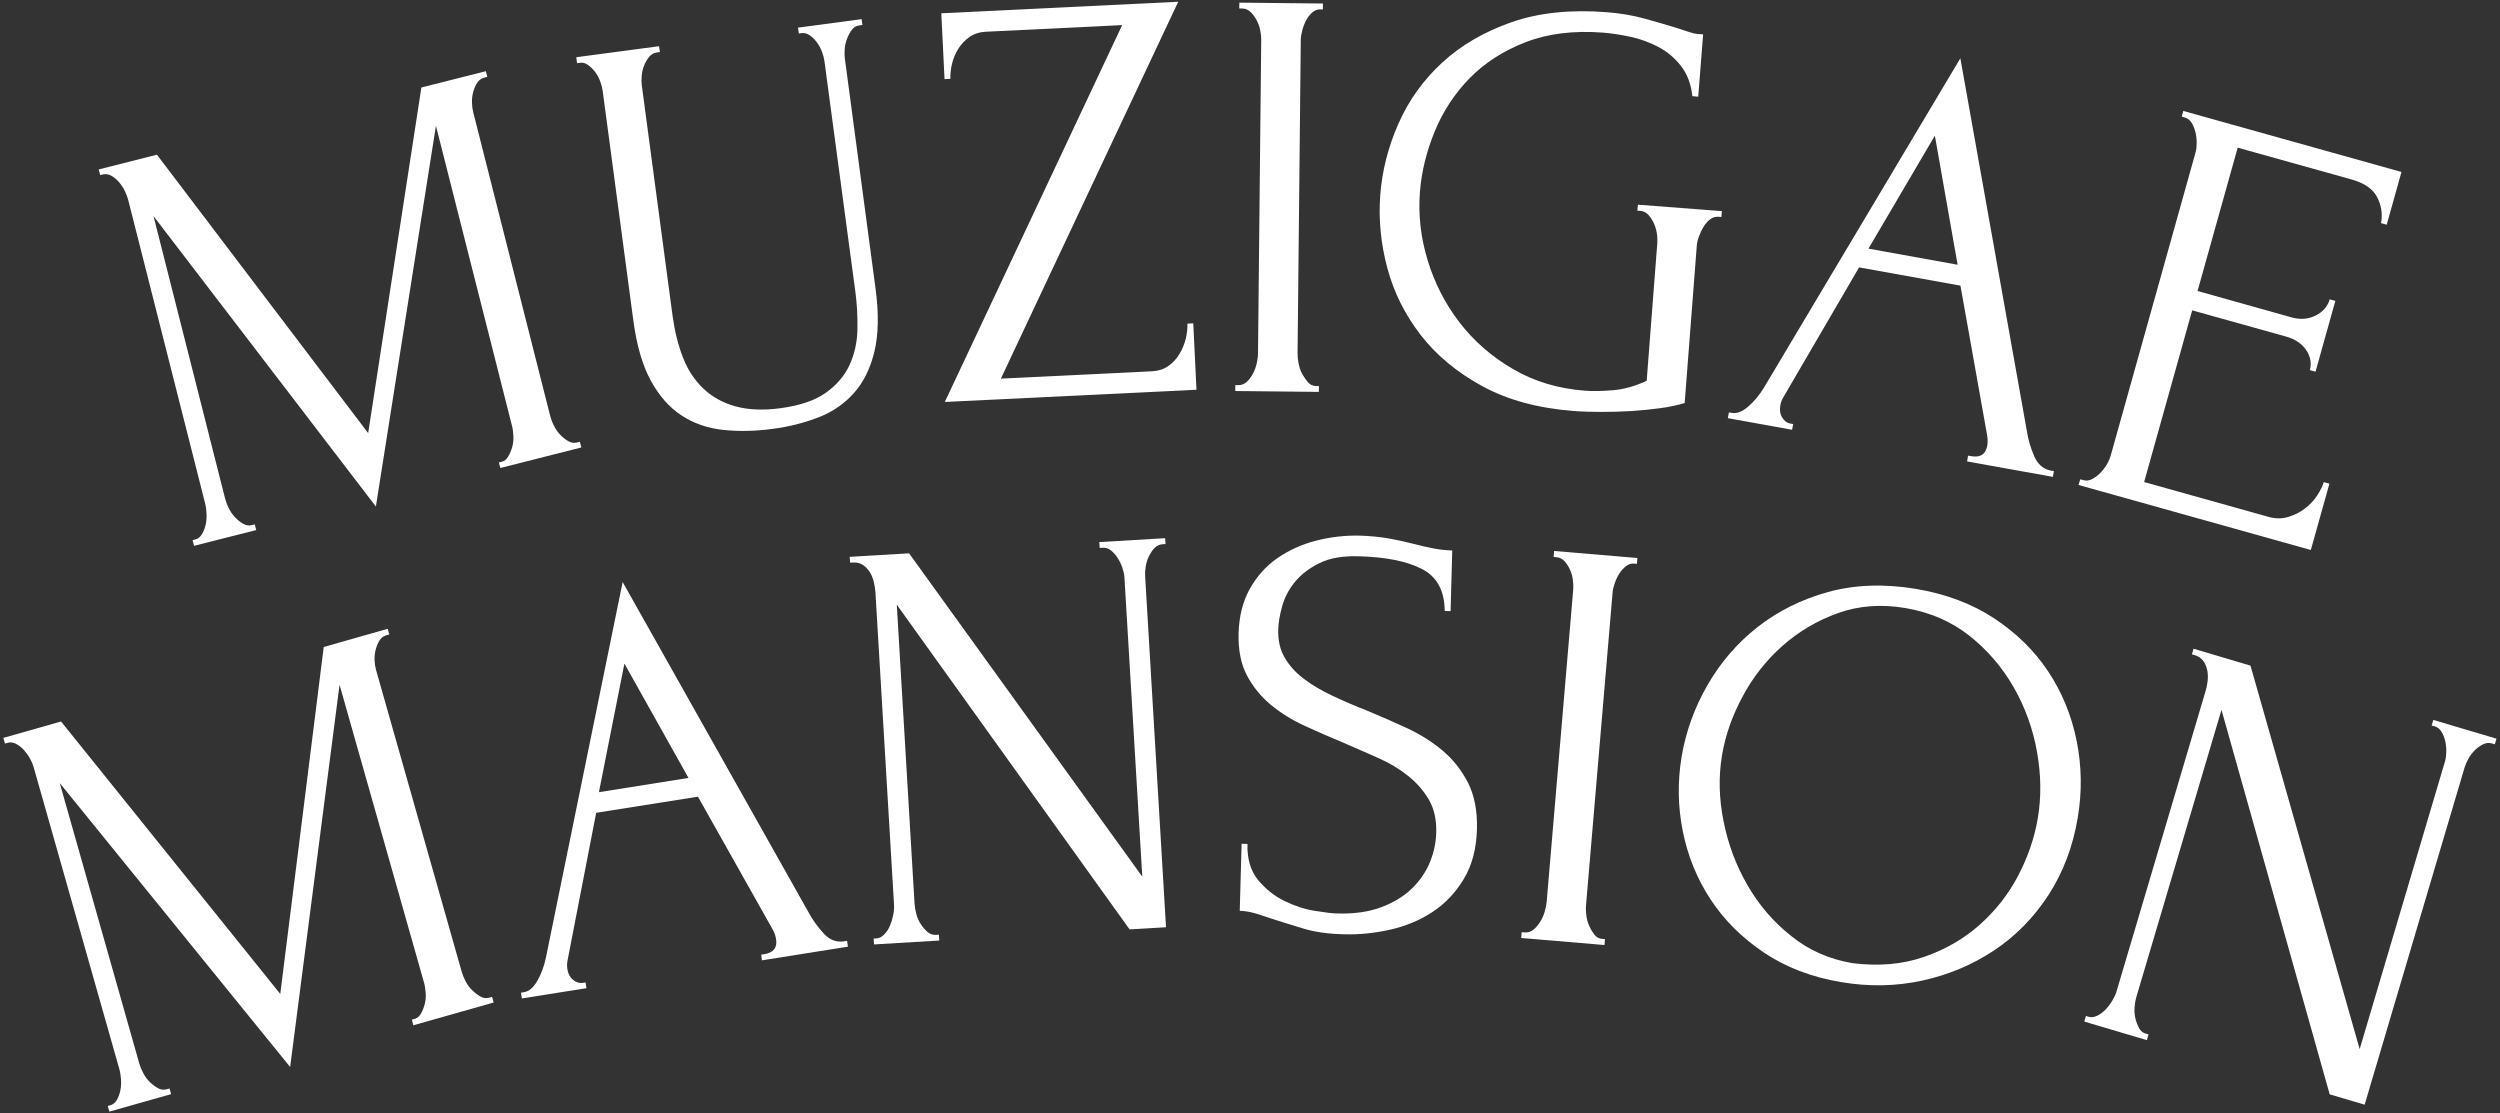
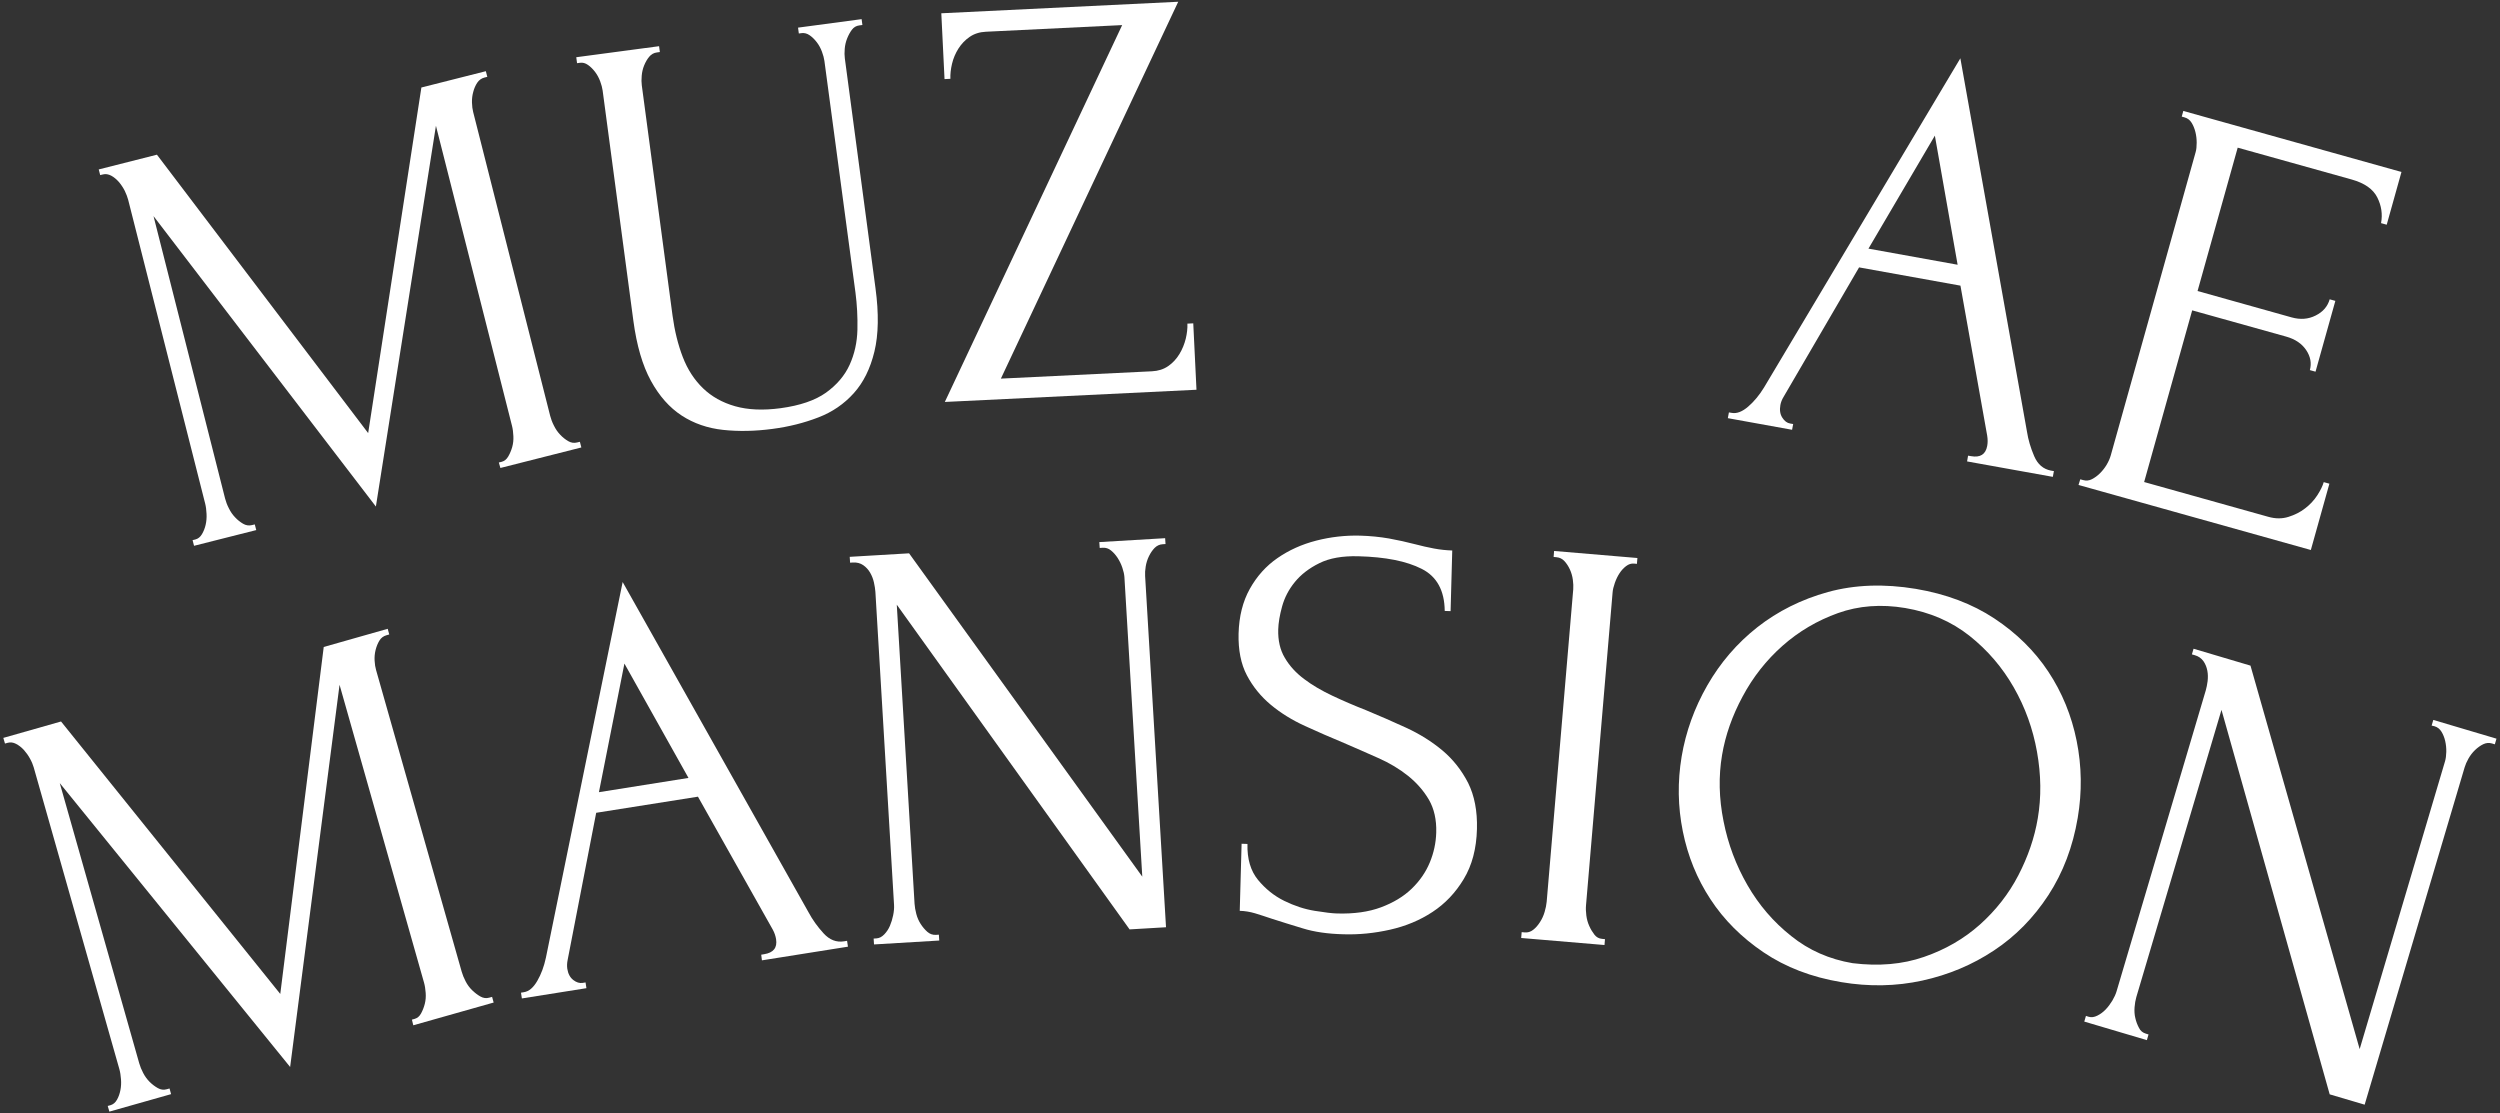
<svg xmlns="http://www.w3.org/2000/svg" version="1.1" id="Layer_1" x="0px" y="0px" viewBox="0 0 256 114" style="enable-background:new 0 0 256 114;" xml:space="preserve">
  <rect x="0" y="0" width="256" height="114" fill="#333333" stroke="none" />
  <style type="text/css">
	.st0{fill:#FFFFFF;}
</style>
  <g>
    <path class="st0" d="M51.08,47.36l0.29-0.07c0.27-0.07,0.5-0.25,0.67-0.54c0.17-0.29,0.31-0.62,0.41-0.97   c0.1-0.36,0.14-0.73,0.12-1.12c-0.02-0.39-0.06-0.74-0.14-1.05l-7.79-30.73l-6.15,38.99L15.72,22.13l7.33,28.92   c0.08,0.31,0.2,0.64,0.38,0.99c0.17,0.35,0.38,0.66,0.64,0.93c0.25,0.27,0.53,0.49,0.82,0.66c0.29,0.17,0.59,0.22,0.91,0.14   l0.29-0.07l0.15,0.58l-6.37,1.61l-0.15-0.58l0.29-0.07c0.27-0.07,0.5-0.25,0.67-0.54c0.17-0.29,0.3-0.61,0.38-0.97   c0.08-0.35,0.11-0.72,0.09-1.11c-0.02-0.39-0.06-0.74-0.14-1.05l-7.89-31.13c-0.07-0.27-0.19-0.57-0.35-0.91   c-0.17-0.33-0.37-0.63-0.6-0.9c-0.24-0.27-0.5-0.49-0.78-0.64c-0.29-0.15-0.57-0.2-0.84-0.13l-0.29,0.07l-0.15-0.58l5.96-1.51   L37.7,44.35l5.45-35.39l6.6-1.67l0.15,0.58l-0.29,0.07c-0.31,0.08-0.56,0.26-0.74,0.53c-0.18,0.27-0.32,0.59-0.41,0.94   c-0.1,0.36-0.14,0.72-0.13,1.09c0.01,0.37,0.05,0.69,0.12,0.96l7.89,31.13c0.08,0.31,0.2,0.64,0.38,0.99   c0.17,0.35,0.38,0.66,0.64,0.93c0.25,0.27,0.53,0.49,0.82,0.66s0.59,0.22,0.91,0.14l0.29-0.07l0.15,0.58l-8.29,2.1L51.08,47.36z" />
    <path class="st0" d="M59.01,5.86l8.48-1.13l0.08,0.6l-0.3,0.04c-0.32,0.04-0.58,0.19-0.79,0.44s-0.38,0.55-0.52,0.89   c-0.14,0.34-0.22,0.7-0.25,1.07c-0.03,0.37-0.03,0.69,0.01,0.97l3.15,23.59c0.21,1.55,0.56,2.97,1.05,4.24   c0.49,1.27,1.18,2.33,2.07,3.19c0.88,0.85,1.98,1.47,3.29,1.84c1.31,0.37,2.86,0.44,4.65,0.2c1.99-0.27,3.54-0.8,4.65-1.59   c1.11-0.8,1.92-1.75,2.42-2.85c0.5-1.1,0.77-2.3,0.8-3.6c0.03-1.3-0.04-2.57-0.2-3.8L84.42,6.24c-0.04-0.28-0.12-0.59-0.25-0.94   c-0.13-0.35-0.3-0.67-0.52-0.96c-0.22-0.29-0.47-0.54-0.73-0.72c-0.27-0.19-0.54-0.26-0.82-0.23l-0.3,0.04l-0.08-0.6l6.51-0.87   l0.08,0.6L88,2.6c-0.32,0.04-0.57,0.19-0.76,0.44c-0.19,0.25-0.35,0.54-0.49,0.89s-0.22,0.7-0.25,1.07s-0.03,0.69,0.01,0.97   l3.14,23.54c0.35,2.59,0.31,4.75-0.11,6.49c-0.42,1.74-1.12,3.16-2.11,4.26c-0.99,1.1-2.2,1.94-3.65,2.49   c-1.45,0.56-3,0.95-4.68,1.17c-1.79,0.24-3.48,0.27-5.06,0.1c-1.58-0.17-3-0.66-4.24-1.47c-1.24-0.81-2.29-1.99-3.15-3.56   s-1.45-3.61-1.79-6.12l-3.15-23.6c-0.04-0.28-0.12-0.59-0.25-0.94c-0.13-0.35-0.3-0.67-0.52-0.96c-0.22-0.29-0.47-0.54-0.73-0.72   c-0.27-0.19-0.54-0.26-0.82-0.22l-0.3,0.04L59.01,5.86z" />
    <path class="st0" d="M96.75,41.16l18.16-38.59l-13.96,0.68c-0.64,0.03-1.2,0.21-1.66,0.53c-0.47,0.32-0.85,0.73-1.15,1.2   c-0.3,0.48-0.52,0.99-0.65,1.54c-0.13,0.55-0.19,1.06-0.17,1.55l-0.6,0.03l-0.33-6.74l24.26-1.18l-18.16,38.59l15.47-0.75   c0.64-0.03,1.2-0.21,1.66-0.53c0.47-0.32,0.85-0.74,1.15-1.23s0.51-1.02,0.65-1.57c0.13-0.55,0.19-1.06,0.17-1.55l0.6-0.03   l0.33,6.8L96.75,41.16z" />
-     <path class="st0" d="M126.91,0.27l8.56,0.09l-0.01,0.6l-0.3,0c-0.28,0-0.54,0.11-0.79,0.32c-0.24,0.22-0.45,0.48-0.61,0.78   c-0.16,0.3-0.3,0.64-0.4,1.02c-0.1,0.38-0.16,0.71-0.16,0.99l-0.33,32.12c0,0.32,0.03,0.67,0.11,1.06c0.08,0.38,0.2,0.74,0.38,1.06   c0.18,0.32,0.38,0.61,0.59,0.85c0.22,0.24,0.49,0.37,0.81,0.37l0.3,0l-0.01,0.6l-8.56-0.09l0.01-0.6l0.3,0   c0.32,0,0.6-0.1,0.85-0.32c0.24-0.22,0.46-0.5,0.64-0.84c0.18-0.34,0.32-0.7,0.4-1.08c0.08-0.38,0.13-0.73,0.13-1.05l0.33-32.12   c0-0.28-0.03-0.6-0.11-0.97c-0.08-0.36-0.2-0.7-0.38-1.03c-0.18-0.32-0.39-0.6-0.62-0.82c-0.24-0.22-0.52-0.34-0.84-0.34l-0.3,0   L126.91,0.27z" />
-     <path class="st0" d="M167.73,20.96l8.59,0.66l-0.05,0.6l-0.3-0.02c-0.32-0.02-0.61,0.06-0.87,0.27c-0.26,0.2-0.48,0.46-0.66,0.76   c-0.19,0.31-0.34,0.64-0.47,0.99c-0.13,0.35-0.2,0.67-0.22,0.95l-1.24,16.1c-0.74,0.23-1.58,0.4-2.52,0.53   c-0.94,0.13-1.91,0.22-2.92,0.29c-1.01,0.06-2.04,0.09-3.09,0.09c-1.05,0-2.01-0.03-2.89-0.1c-3.6-0.28-6.7-1.12-9.29-2.53   c-2.59-1.41-4.69-3.15-6.31-5.23c-1.61-2.08-2.76-4.37-3.43-6.88c-0.67-2.51-0.91-5.01-0.72-7.49c0.19-2.48,0.81-4.91,1.86-7.29   c1.05-2.38,2.54-4.46,4.47-6.24s4.29-3.16,7.09-4.14s6.06-1.32,9.78-1.03c1.4,0.11,2.7,0.33,3.88,0.66   c1.18,0.33,2.23,0.63,3.13,0.91c0.51,0.16,0.95,0.31,1.33,0.43c0.37,0.13,0.7,0.21,0.98,0.23l0.54,0.04L173.9,9.9l-0.6-0.05   c-0.14-1.26-0.54-2.3-1.18-3.11c-0.64-0.82-1.41-1.46-2.3-1.93c-0.89-0.47-1.84-0.82-2.85-1.04c-1.01-0.22-1.96-0.36-2.84-0.43   c-3-0.23-5.65,0.1-7.93,0.99c-2.29,0.89-4.19,2.12-5.73,3.7c-1.53,1.57-2.72,3.39-3.56,5.44c-0.84,2.05-1.35,4.12-1.51,6.2   c-0.18,2.32,0.08,4.65,0.79,6.98c0.71,2.33,1.79,4.45,3.26,6.36c1.46,1.91,3.29,3.5,5.46,4.77c2.18,1.28,4.65,2.02,7.41,2.23   c0.76,0.06,1.71,0.04,2.84-0.05c1.13-0.09,2.29-0.42,3.46-0.97l1.09-14.12c0.02-0.28,0.01-0.6-0.05-0.97   c-0.05-0.37-0.16-0.72-0.31-1.05c-0.16-0.33-0.34-0.62-0.57-0.86c-0.22-0.24-0.5-0.37-0.82-0.4l-0.3-0.02L167.73,20.96z" />
    <path class="st0" d="M201.53,46.66l0.3,0.05c0.95,0.17,1.5-0.18,1.66-1.05c0.06-0.32,0.06-0.66,0-1.04l-2.74-15.37l-10.38-1.87   l-7.72,13.24c-0.18,0.29-0.29,0.58-0.34,0.86c-0.09,0.51-0.03,0.94,0.2,1.29c0.22,0.35,0.49,0.55,0.81,0.6l0.3,0.05l-0.11,0.59   l-6.58-1.19l0.11-0.59l0.3,0.05c0.51,0.09,1.07-0.12,1.68-0.65c0.6-0.52,1.14-1.17,1.61-1.94l20.11-33.72l6.82,38.22   c0.13,0.84,0.38,1.68,0.74,2.52c0.36,0.84,0.93,1.33,1.72,1.48l0.3,0.05l-0.11,0.59l-8.78-1.58L201.53,46.66z M191.33,25.46   l9.13,1.65l-2.33-13.22L191.33,25.46z" />
    <path class="st0" d="M213.02,49.08l0.29,0.08c0.31,0.09,0.61,0.06,0.9-0.09c0.29-0.15,0.57-0.35,0.83-0.61   c0.26-0.26,0.49-0.55,0.68-0.87c0.19-0.32,0.33-0.64,0.42-0.95l8.69-31.05c0.08-0.27,0.11-0.59,0.11-0.97s-0.04-0.74-0.13-1.1   c-0.09-0.36-0.22-0.68-0.39-0.95c-0.17-0.28-0.41-0.46-0.72-0.55l-0.29-0.08l0.16-0.58l22.34,6.25l-1.51,5.4l-0.58-0.16   c0.17-0.91,0.04-1.79-0.39-2.64c-0.43-0.85-1.3-1.46-2.62-1.83l-11.67-3.26l-4.11,14.68l9.63,2.7c0.89,0.25,1.71,0.19,2.46-0.19   c0.75-0.37,1.23-0.93,1.44-1.66l0.58,0.16l-2.03,7.25l-0.58-0.16c0.19-0.7,0.07-1.38-0.37-2.04c-0.44-0.66-1.12-1.13-2.05-1.39   l-9.63-2.69l-4.92,17.58l12.71,3.56c0.74,0.21,1.42,0.21,2.06,0.01c0.64-0.2,1.21-0.48,1.71-0.87c0.5-0.38,0.92-0.83,1.25-1.34   c0.33-0.51,0.55-0.96,0.66-1.35l0.58,0.16l-1.9,6.79l-23.79-6.66L213.02,49.08z" />
    <path class="st0" d="M42.18,104.41l0.29-0.08c0.27-0.08,0.49-0.26,0.65-0.56s0.29-0.62,0.38-0.98c0.09-0.36,0.12-0.73,0.09-1.12   c-0.03-0.39-0.08-0.74-0.17-1.05l-8.65-30.5l-5.06,39.14L6.12,80.19l8.14,28.7c0.09,0.31,0.22,0.64,0.4,0.98   c0.18,0.35,0.4,0.65,0.66,0.91c0.26,0.26,0.54,0.47,0.84,0.64c0.3,0.17,0.6,0.21,0.91,0.12l0.29-0.08l0.16,0.58l-6.32,1.79   l-0.17-0.58l0.29-0.08c0.27-0.08,0.49-0.26,0.66-0.56s0.28-0.62,0.35-0.98c0.07-0.35,0.09-0.72,0.06-1.11   c-0.03-0.39-0.08-0.74-0.17-1.05l-8.77-30.9c-0.08-0.27-0.2-0.57-0.38-0.89c-0.18-0.33-0.39-0.62-0.63-0.89   c-0.24-0.26-0.51-0.47-0.8-0.62s-0.57-0.18-0.84-0.11l-0.29,0.08l-0.17-0.58l5.91-1.68l22.45,27.9l4.45-35.53l6.55-1.86l0.16,0.58   l-0.29,0.08c-0.31,0.09-0.55,0.27-0.72,0.55c-0.17,0.28-0.3,0.6-0.39,0.96c-0.09,0.36-0.12,0.72-0.1,1.09   c0.02,0.37,0.07,0.69,0.15,0.96l8.77,30.9c0.09,0.31,0.22,0.64,0.4,0.98c0.18,0.35,0.4,0.65,0.67,0.91s0.54,0.47,0.84,0.64   s0.6,0.21,0.91,0.12l0.29-0.08l0.16,0.58l-8.23,2.33L42.18,104.41z" />
    <path class="st0" d="M77.95,97.76l0.3-0.05c0.95-0.15,1.36-0.66,1.22-1.54c-0.05-0.32-0.16-0.65-0.34-0.98l-7.66-13.61l-10.42,1.65   l-2.92,15.05c-0.07,0.34-0.08,0.64-0.04,0.92c0.08,0.52,0.29,0.9,0.61,1.15c0.32,0.25,0.65,0.35,0.96,0.3l0.3-0.05l0.09,0.59   l-6.61,1.05l-0.09-0.59l0.3-0.05c0.52-0.08,0.97-0.47,1.37-1.16c0.4-0.69,0.69-1.48,0.88-2.37l7.86-38.47l19.04,33.83   c0.4,0.75,0.91,1.46,1.53,2.14c0.62,0.68,1.32,0.95,2.11,0.82l0.3-0.05l0.09,0.6l-8.81,1.4L77.95,97.76z M61.33,81.12l9.17-1.46   l-6.56-11.71L61.33,81.12z" />
    <path class="st0" d="M95.84,95.73l0.3-0.02l0.04,0.6l-6.68,0.4l-0.04-0.6l0.3-0.02c0.28-0.02,0.54-0.15,0.79-0.41   c0.25-0.26,0.44-0.55,0.58-0.88c0.14-0.33,0.25-0.69,0.33-1.08c0.08-0.39,0.11-0.74,0.09-1.06L89.64,60.6   c-0.02-0.28-0.07-0.6-0.15-0.96s-0.21-0.69-0.39-1c-0.18-0.31-0.42-0.57-0.71-0.77c-0.29-0.2-0.64-0.29-1.04-0.27l-0.3,0.02   l-0.04-0.6l6.08-0.36l23.88,33.11l-1.83-30.68c-0.02-0.28-0.09-0.6-0.21-0.95c-0.12-0.36-0.28-0.69-0.48-1   c-0.2-0.31-0.43-0.57-0.68-0.77c-0.25-0.21-0.54-0.3-0.86-0.28l-0.3,0.02l-0.04-0.6l6.74-0.4l0.04,0.6l-0.3,0.02   c-0.32,0.02-0.59,0.15-0.82,0.38c-0.23,0.24-0.42,0.52-0.58,0.85c-0.16,0.33-0.27,0.68-0.33,1.05c-0.06,0.37-0.08,0.69-0.06,0.97   l2.14,35.97l-3.73,0.22L91.83,61.92l1.82,30.62c0.02,0.32,0.08,0.67,0.18,1.05c0.1,0.38,0.25,0.72,0.45,1.03   c0.2,0.31,0.43,0.58,0.68,0.8S95.51,95.75,95.84,95.73z" />
    <path class="st0" d="M151.24,84.89c-0.05,2.01-0.5,3.71-1.35,5.12c-0.84,1.4-1.91,2.53-3.21,3.38c-1.29,0.85-2.74,1.45-4.34,1.81   c-1.6,0.36-3.19,0.52-4.76,0.47c-1.61-0.04-3-0.24-4.16-0.6c-1.16-0.35-2.22-0.68-3.18-0.99c-0.64-0.22-1.22-0.4-1.73-0.56   c-0.52-0.15-1.04-0.24-1.56-0.25l0.19-6.87l0.6,0.02c-0.04,1.53,0.32,2.75,1.08,3.68c0.76,0.92,1.65,1.64,2.69,2.15   c1.04,0.51,2.07,0.85,3.12,1.02c1.04,0.17,1.81,0.26,2.29,0.27c1.73,0.05,3.23-0.16,4.49-0.63c1.26-0.47,2.31-1.1,3.14-1.9   c0.83-0.8,1.45-1.7,1.86-2.69c0.41-0.99,0.63-2.01,0.66-3.06c0.04-1.33-0.22-2.45-0.75-3.37c-0.54-0.92-1.25-1.73-2.13-2.44   c-0.89-0.71-1.9-1.32-3.06-1.83c-1.15-0.51-2.32-1.03-3.51-1.54c-1.35-0.56-2.68-1.14-3.99-1.74c-1.31-0.6-2.48-1.32-3.5-2.17   c-1.02-0.85-1.84-1.86-2.45-3.02s-0.89-2.59-0.85-4.27c0.05-1.77,0.43-3.29,1.15-4.58c0.72-1.29,1.66-2.34,2.83-3.15   c1.17-0.81,2.49-1.41,3.97-1.79c1.48-0.38,2.98-0.55,4.5-0.51c1.04,0.03,2.03,0.13,2.95,0.29c0.92,0.17,1.8,0.36,2.64,0.58   c0.68,0.18,1.34,0.33,1.98,0.45c0.64,0.12,1.26,0.18,1.86,0.2l-0.17,6.21l-0.6-0.02c-0.02-2.09-0.81-3.53-2.36-4.31   c-1.55-0.79-3.72-1.22-6.5-1.29c-1.61-0.04-2.94,0.19-3.98,0.71c-1.04,0.51-1.88,1.16-2.5,1.92c-0.63,0.77-1.06,1.6-1.31,2.5   c-0.25,0.9-0.38,1.69-0.4,2.37c-0.03,1.12,0.19,2.1,0.68,2.91c0.48,0.82,1.14,1.54,1.97,2.16c0.83,0.63,1.79,1.19,2.89,1.71   s2.24,1.01,3.44,1.48c1.35,0.56,2.73,1.16,4.12,1.8c1.39,0.64,2.63,1.42,3.72,2.33c1.08,0.91,1.96,2.02,2.63,3.33   C150.98,81.47,151.29,83.05,151.24,84.89z" />
    <path class="st0" d="M159.14,56.42l8.53,0.72l-0.05,0.6l-0.3-0.03c-0.28-0.02-0.55,0.06-0.81,0.26c-0.26,0.2-0.48,0.44-0.67,0.73   c-0.19,0.29-0.35,0.62-0.48,0.99c-0.13,0.37-0.21,0.7-0.23,0.98l-2.72,32.01c-0.03,0.32-0.02,0.67,0.03,1.06s0.15,0.75,0.3,1.08   c0.15,0.34,0.33,0.63,0.53,0.89c0.2,0.26,0.46,0.4,0.78,0.43l0.3,0.03l-0.05,0.6l-8.53-0.72l0.05-0.6l0.3,0.03   c0.32,0.03,0.61-0.06,0.87-0.26c0.26-0.2,0.49-0.46,0.7-0.79c0.21-0.32,0.37-0.67,0.48-1.05c0.11-0.37,0.18-0.72,0.21-1.04l2.72-32   c0.02-0.28,0.01-0.6-0.04-0.97c-0.05-0.37-0.15-0.72-0.3-1.05c-0.15-0.33-0.34-0.62-0.56-0.86c-0.22-0.24-0.49-0.37-0.81-0.4   l-0.3-0.03L159.14,56.42z" />
    <path class="st0" d="M196.18,60.3c3.09,0.52,5.77,1.53,8.04,3.03c2.27,1.5,4.12,3.32,5.53,5.45c1.41,2.13,2.38,4.5,2.9,7.09   s0.56,5.22,0.11,7.87c-0.5,2.97-1.5,5.61-3.01,7.93c-1.51,2.31-3.36,4.2-5.57,5.66c-2.2,1.46-4.64,2.49-7.33,3.08   c-2.69,0.59-5.46,0.64-8.31,0.16c-3.05-0.51-5.7-1.53-7.95-3.05c-2.25-1.52-4.06-3.33-5.44-5.44c-1.38-2.1-2.32-4.42-2.83-6.95   c-0.51-2.53-0.55-5.08-0.12-7.66c0.43-2.54,1.3-4.97,2.63-7.29c1.33-2.32,3.04-4.31,5.12-5.95c2.09-1.64,4.5-2.85,7.24-3.61   C189.94,59.87,192.93,59.76,196.18,60.3z M189.71,98.63c2.68,0.33,5.11,0.12,7.3-0.64c2.19-0.75,4.1-1.86,5.73-3.31   c1.63-1.46,2.95-3.14,3.94-5.05c0.99-1.91,1.66-3.86,1.99-5.84c0.37-2.18,0.34-4.44-0.08-6.8s-1.21-4.55-2.38-6.6   s-2.68-3.81-4.53-5.28c-1.86-1.47-4.05-2.42-6.59-2.85c-2.46-0.41-4.76-0.24-6.88,0.52s-4.02,1.88-5.68,3.35   c-1.66,1.47-3.02,3.2-4.08,5.18c-1.07,1.98-1.77,3.98-2.11,6c-0.37,2.18-0.32,4.44,0.15,6.78c0.46,2.34,1.28,4.52,2.45,6.55   c1.17,2.03,2.66,3.77,4.48,5.21C185.23,97.31,187.33,98.23,189.71,98.63z" />
    <path class="st0" d="M219.72,105.84l0.29,0.09l-0.17,0.58l-6.41-1.9l0.17-0.58l0.29,0.09c0.27,0.08,0.56,0.04,0.88-0.12   c0.32-0.16,0.6-0.37,0.85-0.63c0.25-0.26,0.47-0.56,0.68-0.9c0.2-0.34,0.35-0.66,0.44-0.97l9.13-30.8   c0.08-0.27,0.14-0.59,0.19-0.95c0.04-0.36,0.04-0.72-0.03-1.08s-0.2-0.68-0.4-0.97c-0.21-0.29-0.5-0.5-0.89-0.61l-0.29-0.08   l0.17-0.58l5.83,1.73l11.18,39.27l8.74-29.47c0.08-0.27,0.12-0.59,0.13-0.97c0.01-0.38-0.03-0.74-0.11-1.1   c-0.08-0.36-0.21-0.68-0.38-0.96c-0.17-0.28-0.41-0.47-0.71-0.56L249,74.3l0.17-0.58l6.47,1.92l-0.17,0.58l-0.29-0.09   c-0.31-0.09-0.61-0.06-0.9,0.08c-0.29,0.14-0.57,0.34-0.84,0.6s-0.49,0.55-0.67,0.87c-0.18,0.32-0.31,0.62-0.39,0.89l-10.24,34.55   l-3.58-1.06l-11.08-39.37l-8.72,29.41c-0.09,0.31-0.15,0.66-0.18,1.04c-0.03,0.39-0.01,0.76,0.08,1.12   c0.08,0.36,0.21,0.69,0.37,0.99C219.18,105.56,219.42,105.75,219.72,105.84z" />
  </g>
</svg>